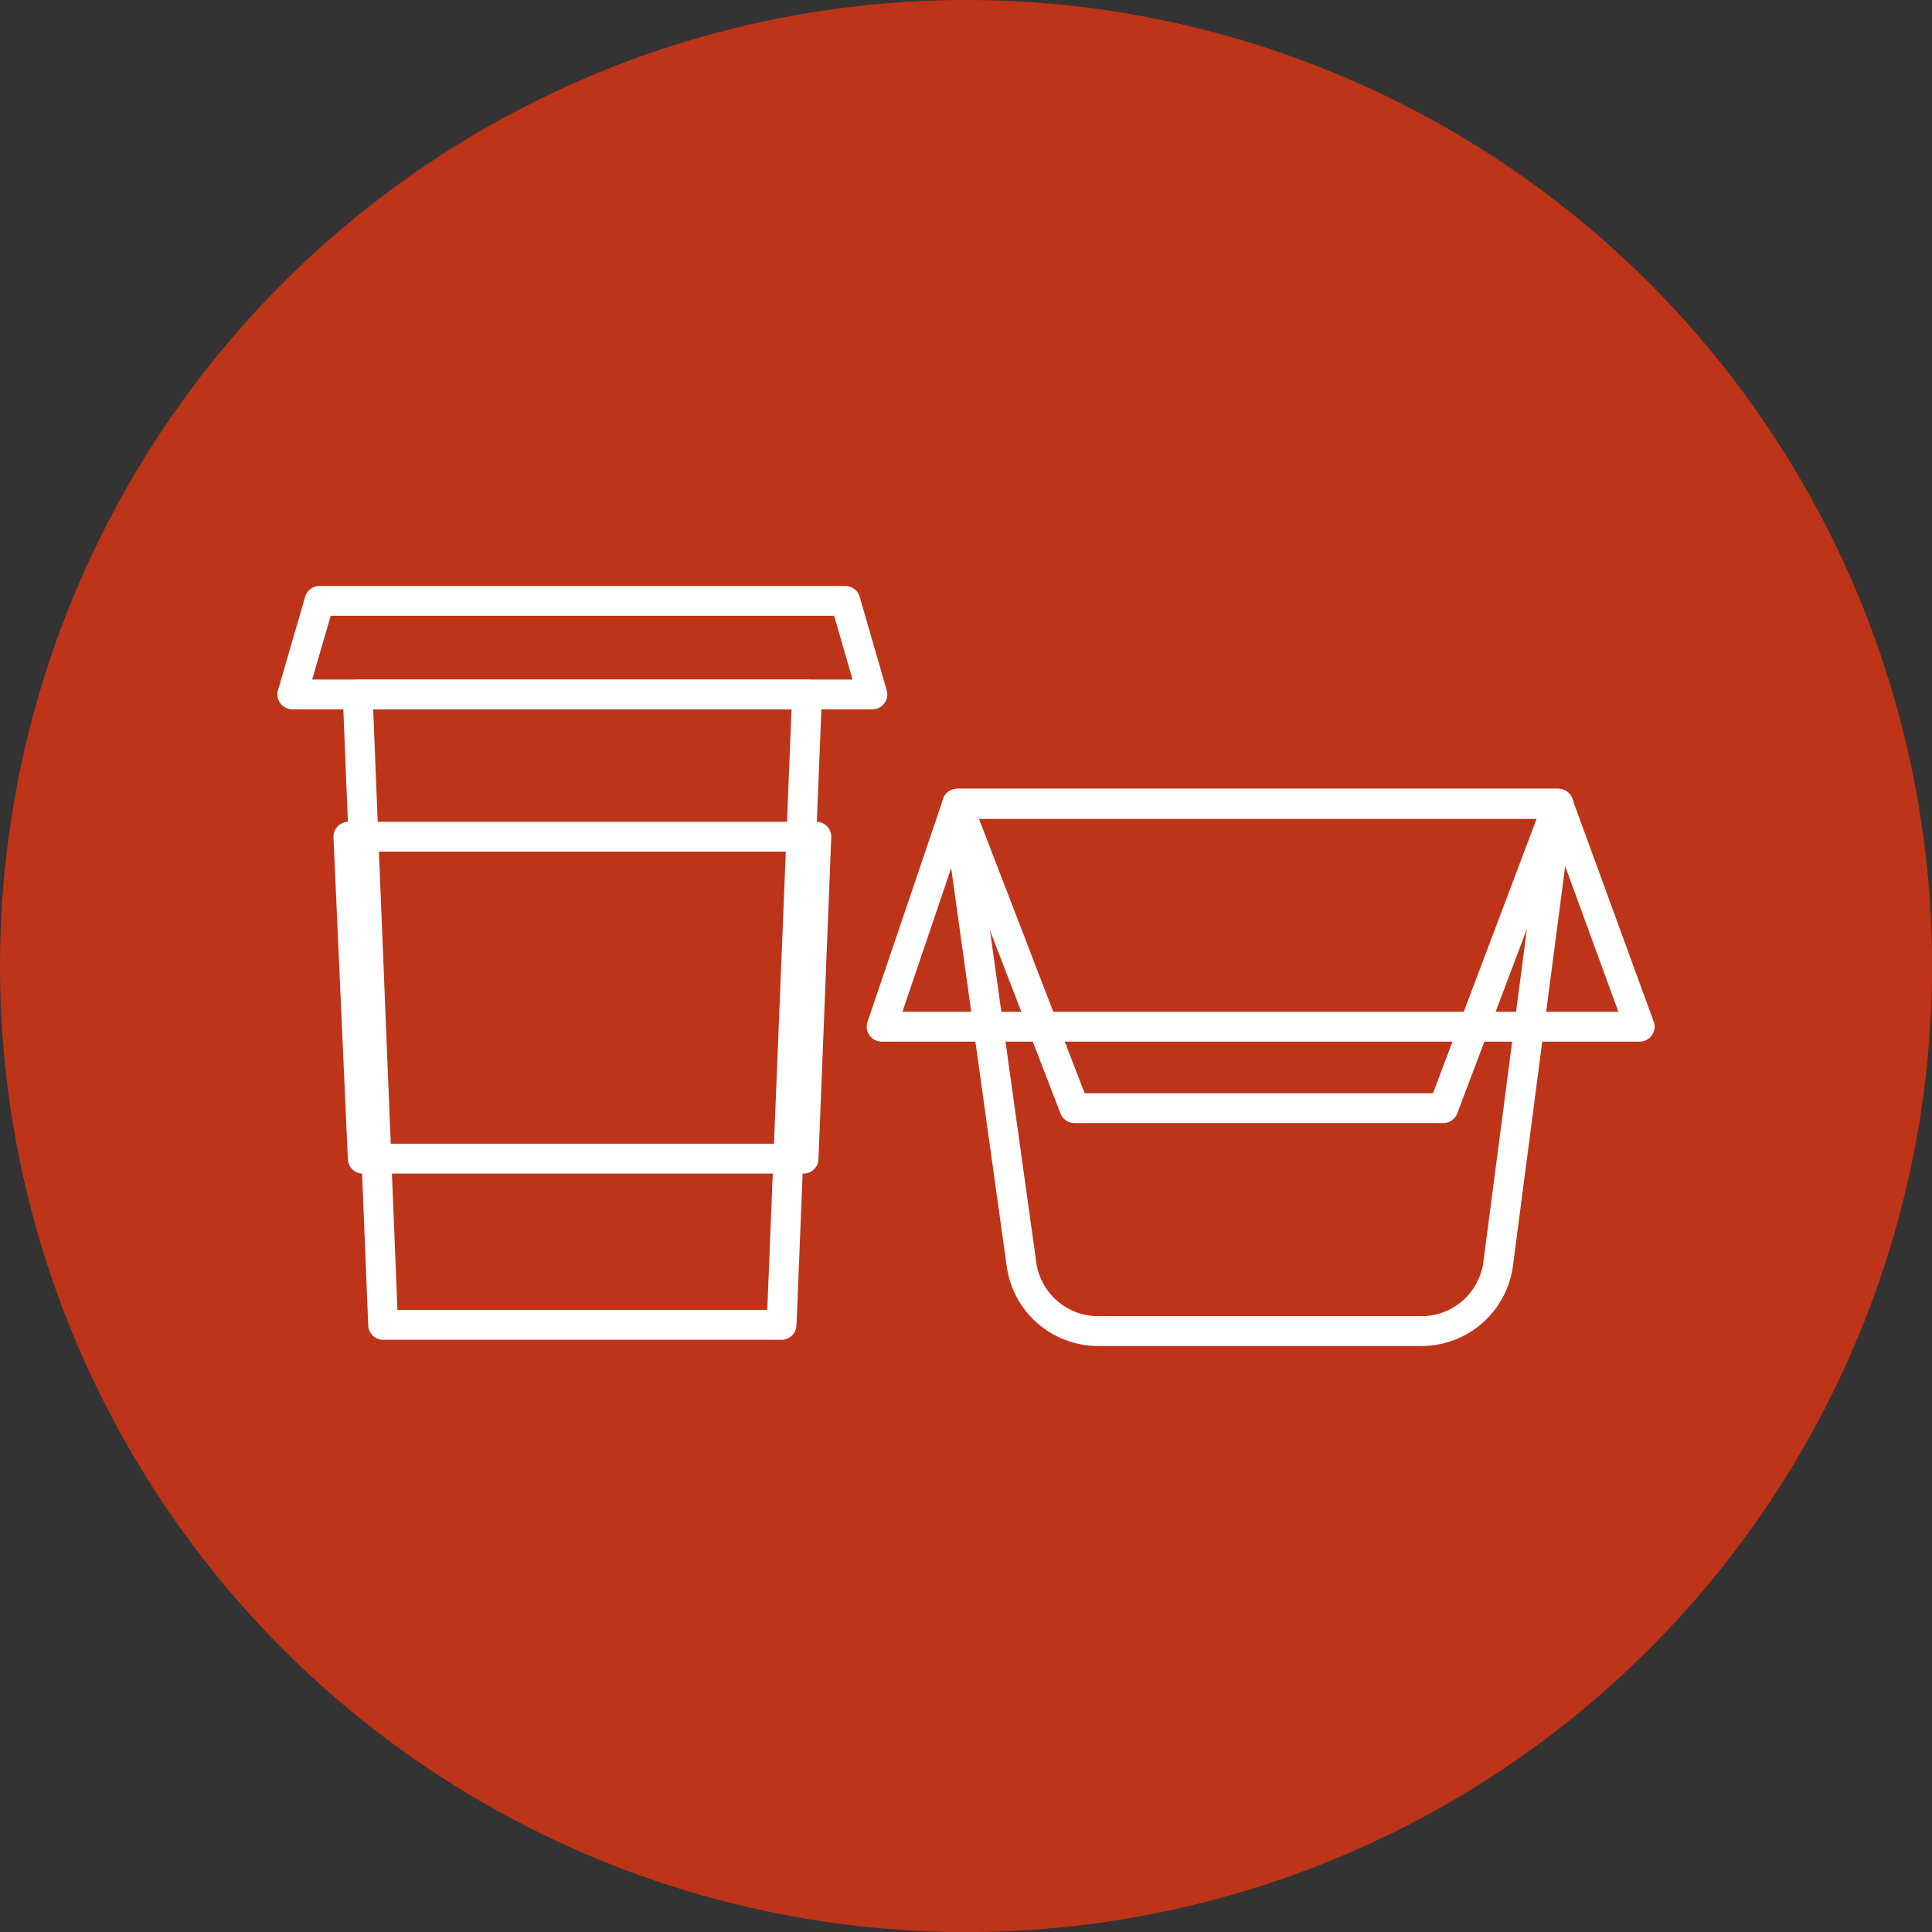
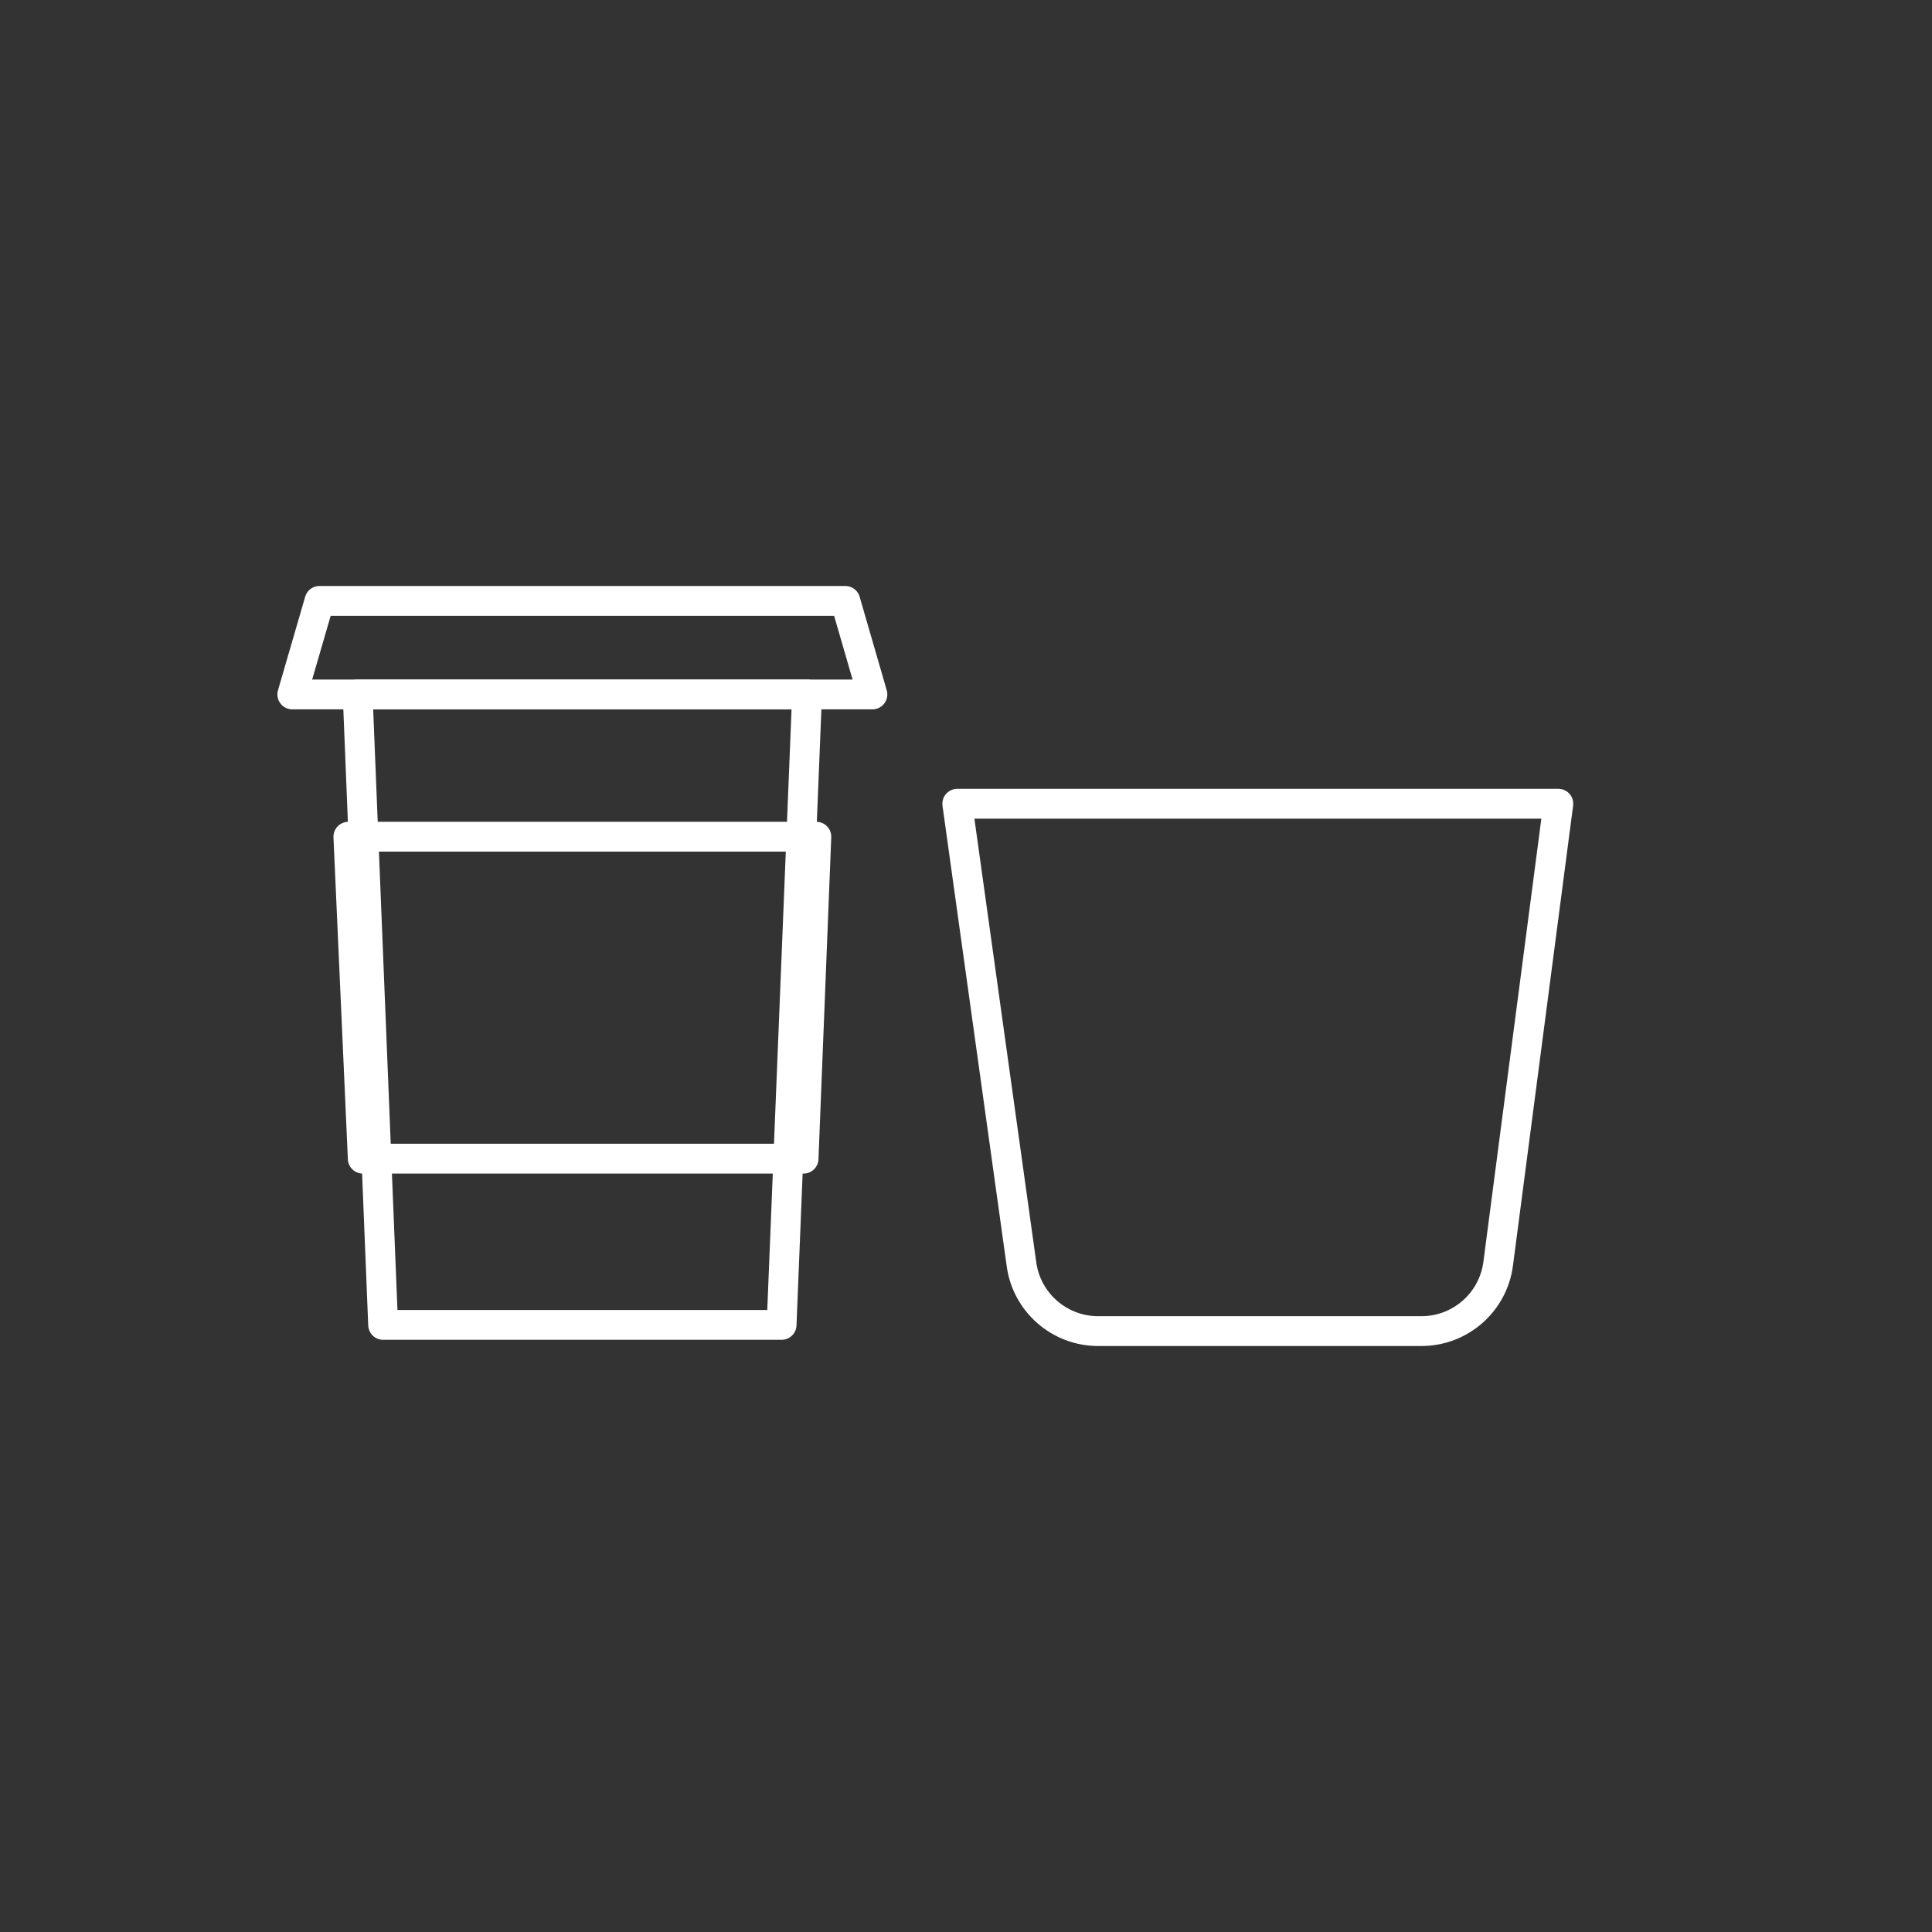
<svg xmlns="http://www.w3.org/2000/svg" id="Calque_1" data-name="Calque 1" viewBox="0 0 226.77 226.77">
  <rect x="0" y="0" width="226.77" height="226.77" fill="#333333" stroke="none" />
  <defs>
    <style>
      .cls-1, .cls-2 {
        fill: none;
      }

      .cls-3 {
        fill: #be3418;
      }

      .cls-2 {
        stroke: #fff;
        stroke-linecap: round;
        stroke-linejoin: round;
        stroke-width: 3.5px;
      }
    </style>
  </defs>
-   <circle class="cls-3" cx="113.39" cy="113.39" r="113.39" />
  <g>
    <polygon class="cls-1" points="94.73 81.51 41.98 81.51 44.97 155.51 91.74 155.51 94.73 81.51" />
    <polygon class="cls-2" points="94.73 81.51 41.98 81.51 44.97 155.51 91.74 155.51 94.73 81.51" />
    <polygon class="cls-1" points="37.5 70.53 34.31 81.51 102.4 81.51 99.22 70.53 37.5 70.53" />
    <polygon class="cls-2" points="37.5 70.53 34.31 81.51 102.4 81.51 99.22 70.53 37.5 70.53" />
    <polygon class="cls-1" points="94.32 136 42.58 136 40.89 98.21 95.82 98.21 94.32 136" />
    <polygon class="cls-2" points="94.32 136 42.58 136 40.89 98.21 95.82 98.21 94.32 136" />
    <polygon class="cls-1" points="103.48 120.51 192.46 120.51 182.9 94.34 112.36 94.34 103.48 120.51" />
-     <polygon class="cls-2" points="103.48 120.51 192.46 120.51 182.9 94.34 112.36 94.34 103.48 120.51" />
    <path class="cls-1" d="M166.84,156.24h-37.94c-4.53,0-8.38-3.34-9-7.83l-7.54-54.07h70.55l-7.06,53.99c-.59,4.53-4.45,7.91-9.01,7.91" />
    <path class="cls-2" d="M166.84,156.24h-37.94c-4.53,0-8.38-3.34-9-7.83l-7.54-54.07h70.55l-7.06,53.99c-.59,4.53-4.45,7.91-9.01,7.91Z" />
    <polygon class="cls-1" points="169.41 130.07 126.11 130.07 112.35 94.34 182.9 94.34 169.41 130.07" />
-     <polygon class="cls-2" points="169.41 130.07 126.11 130.07 112.35 94.34 182.9 94.34 169.41 130.07" />
  </g>
</svg>